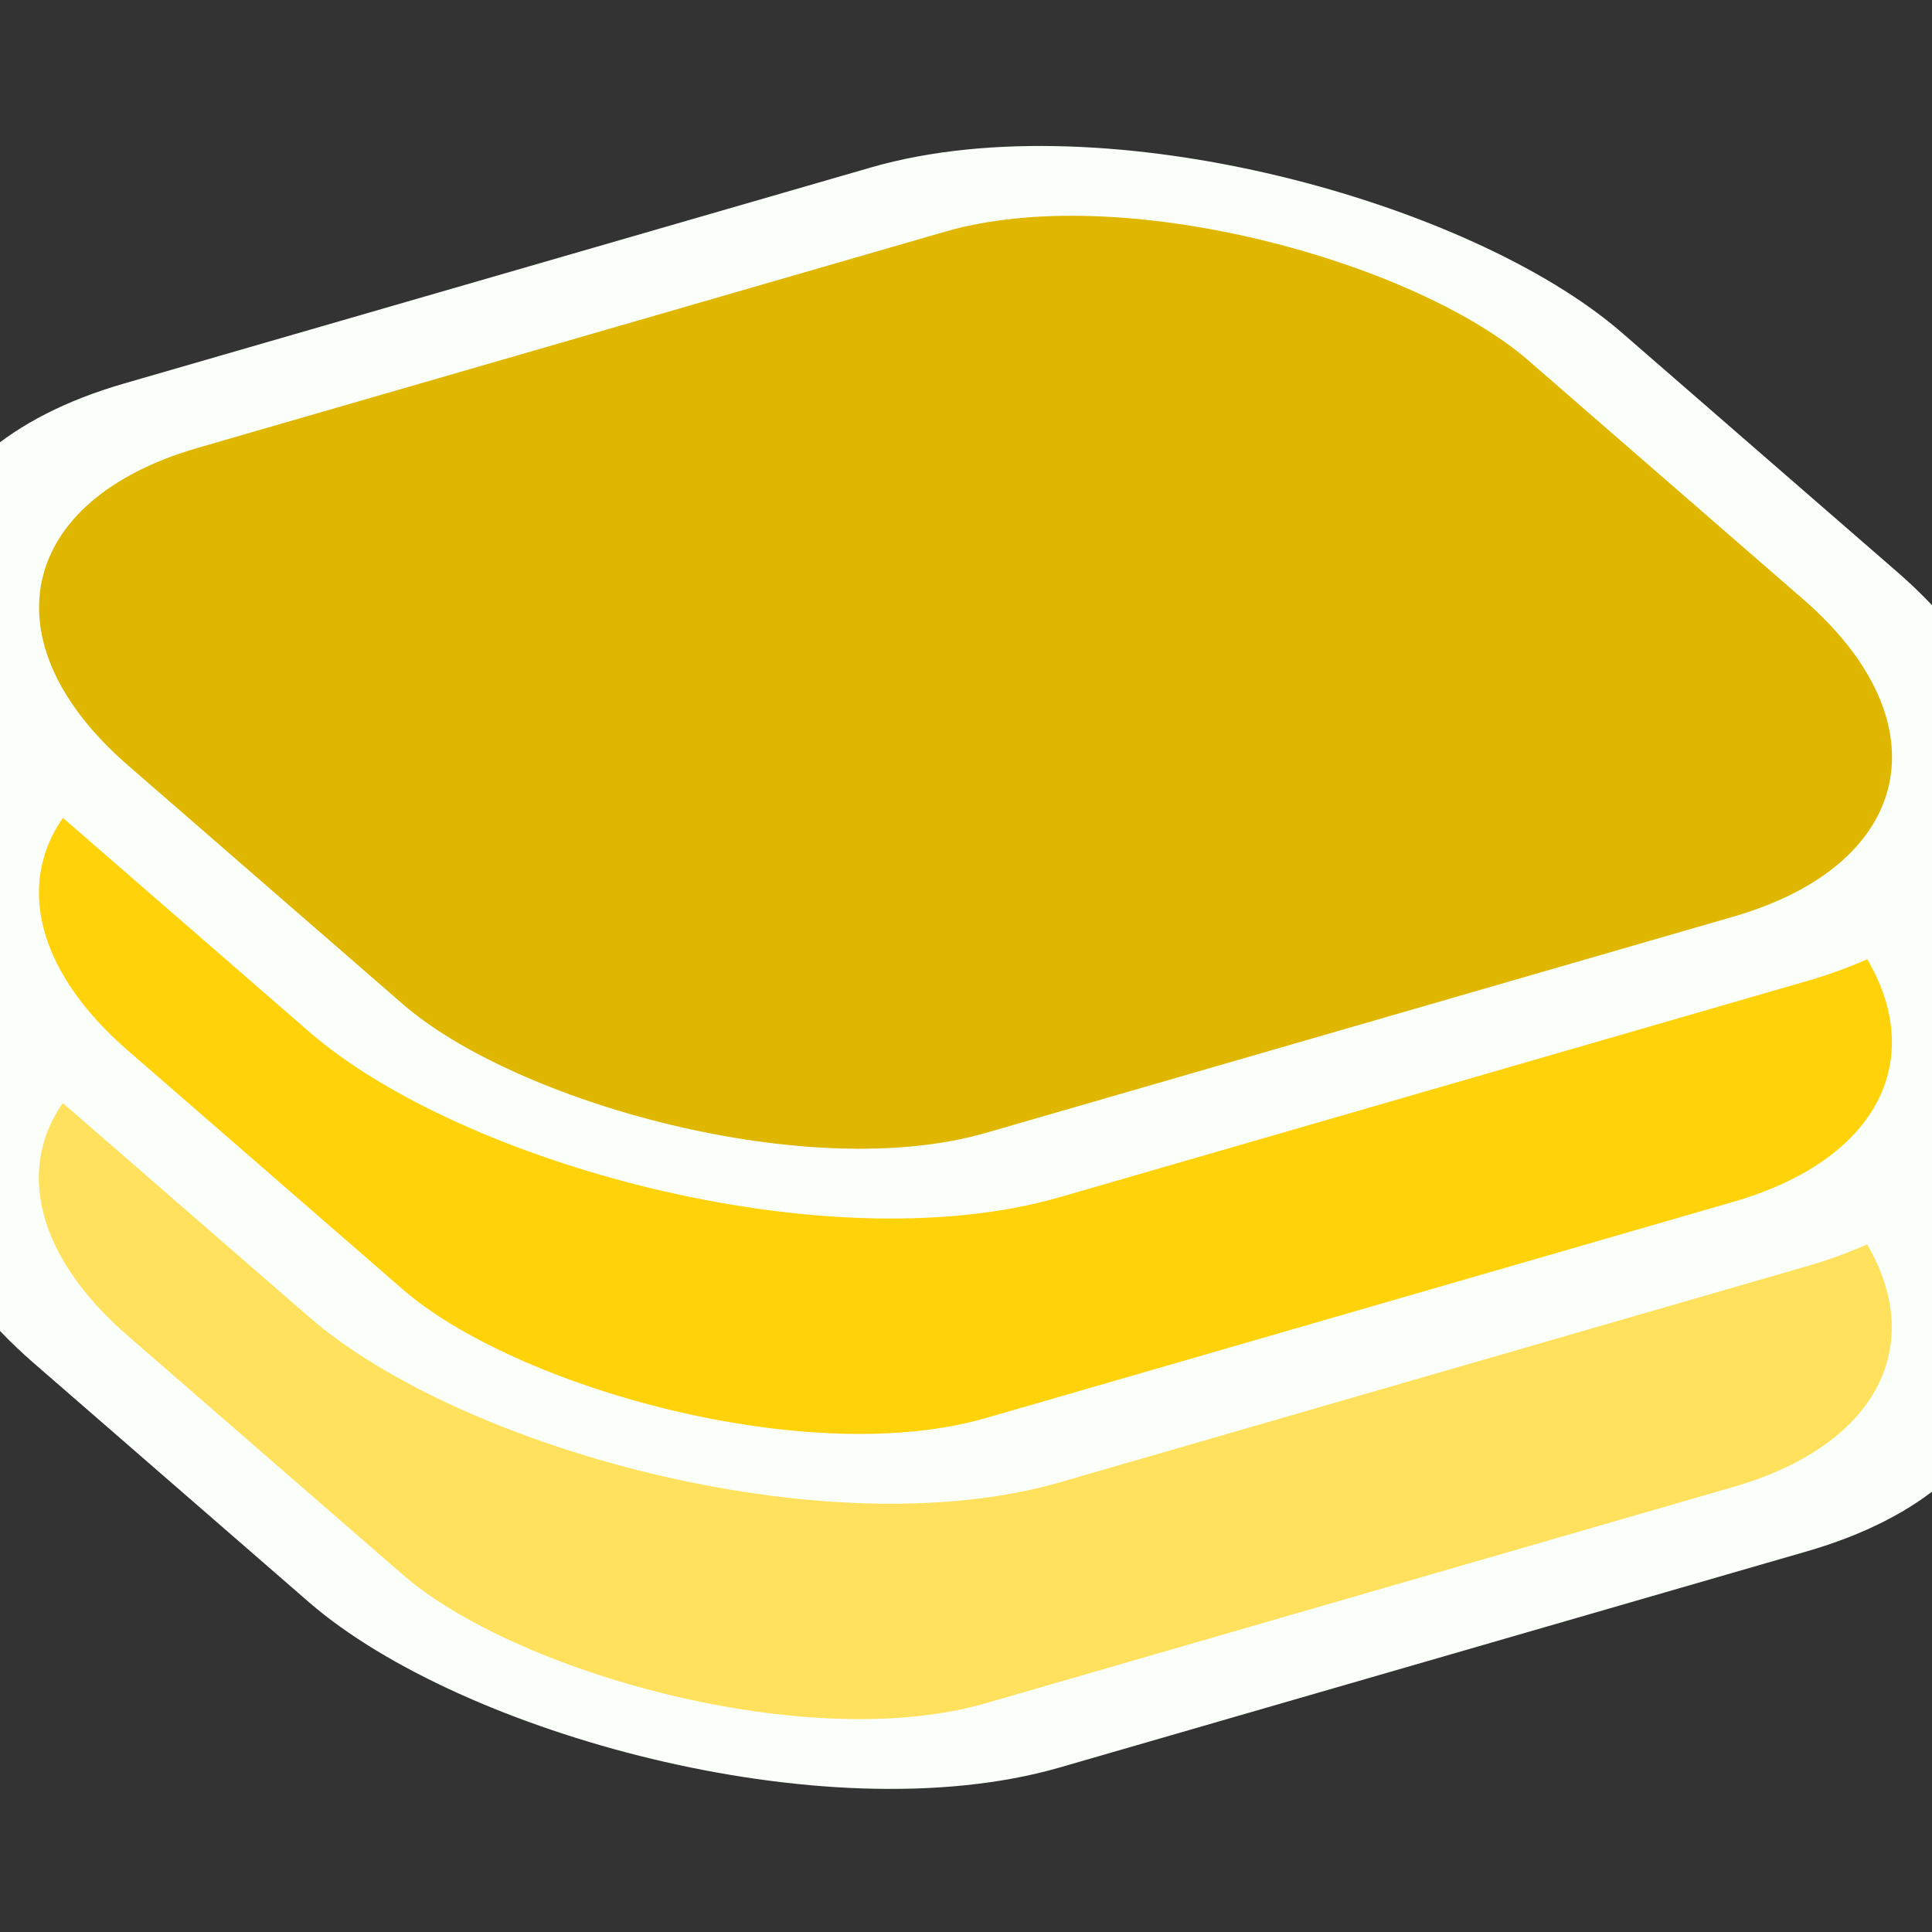
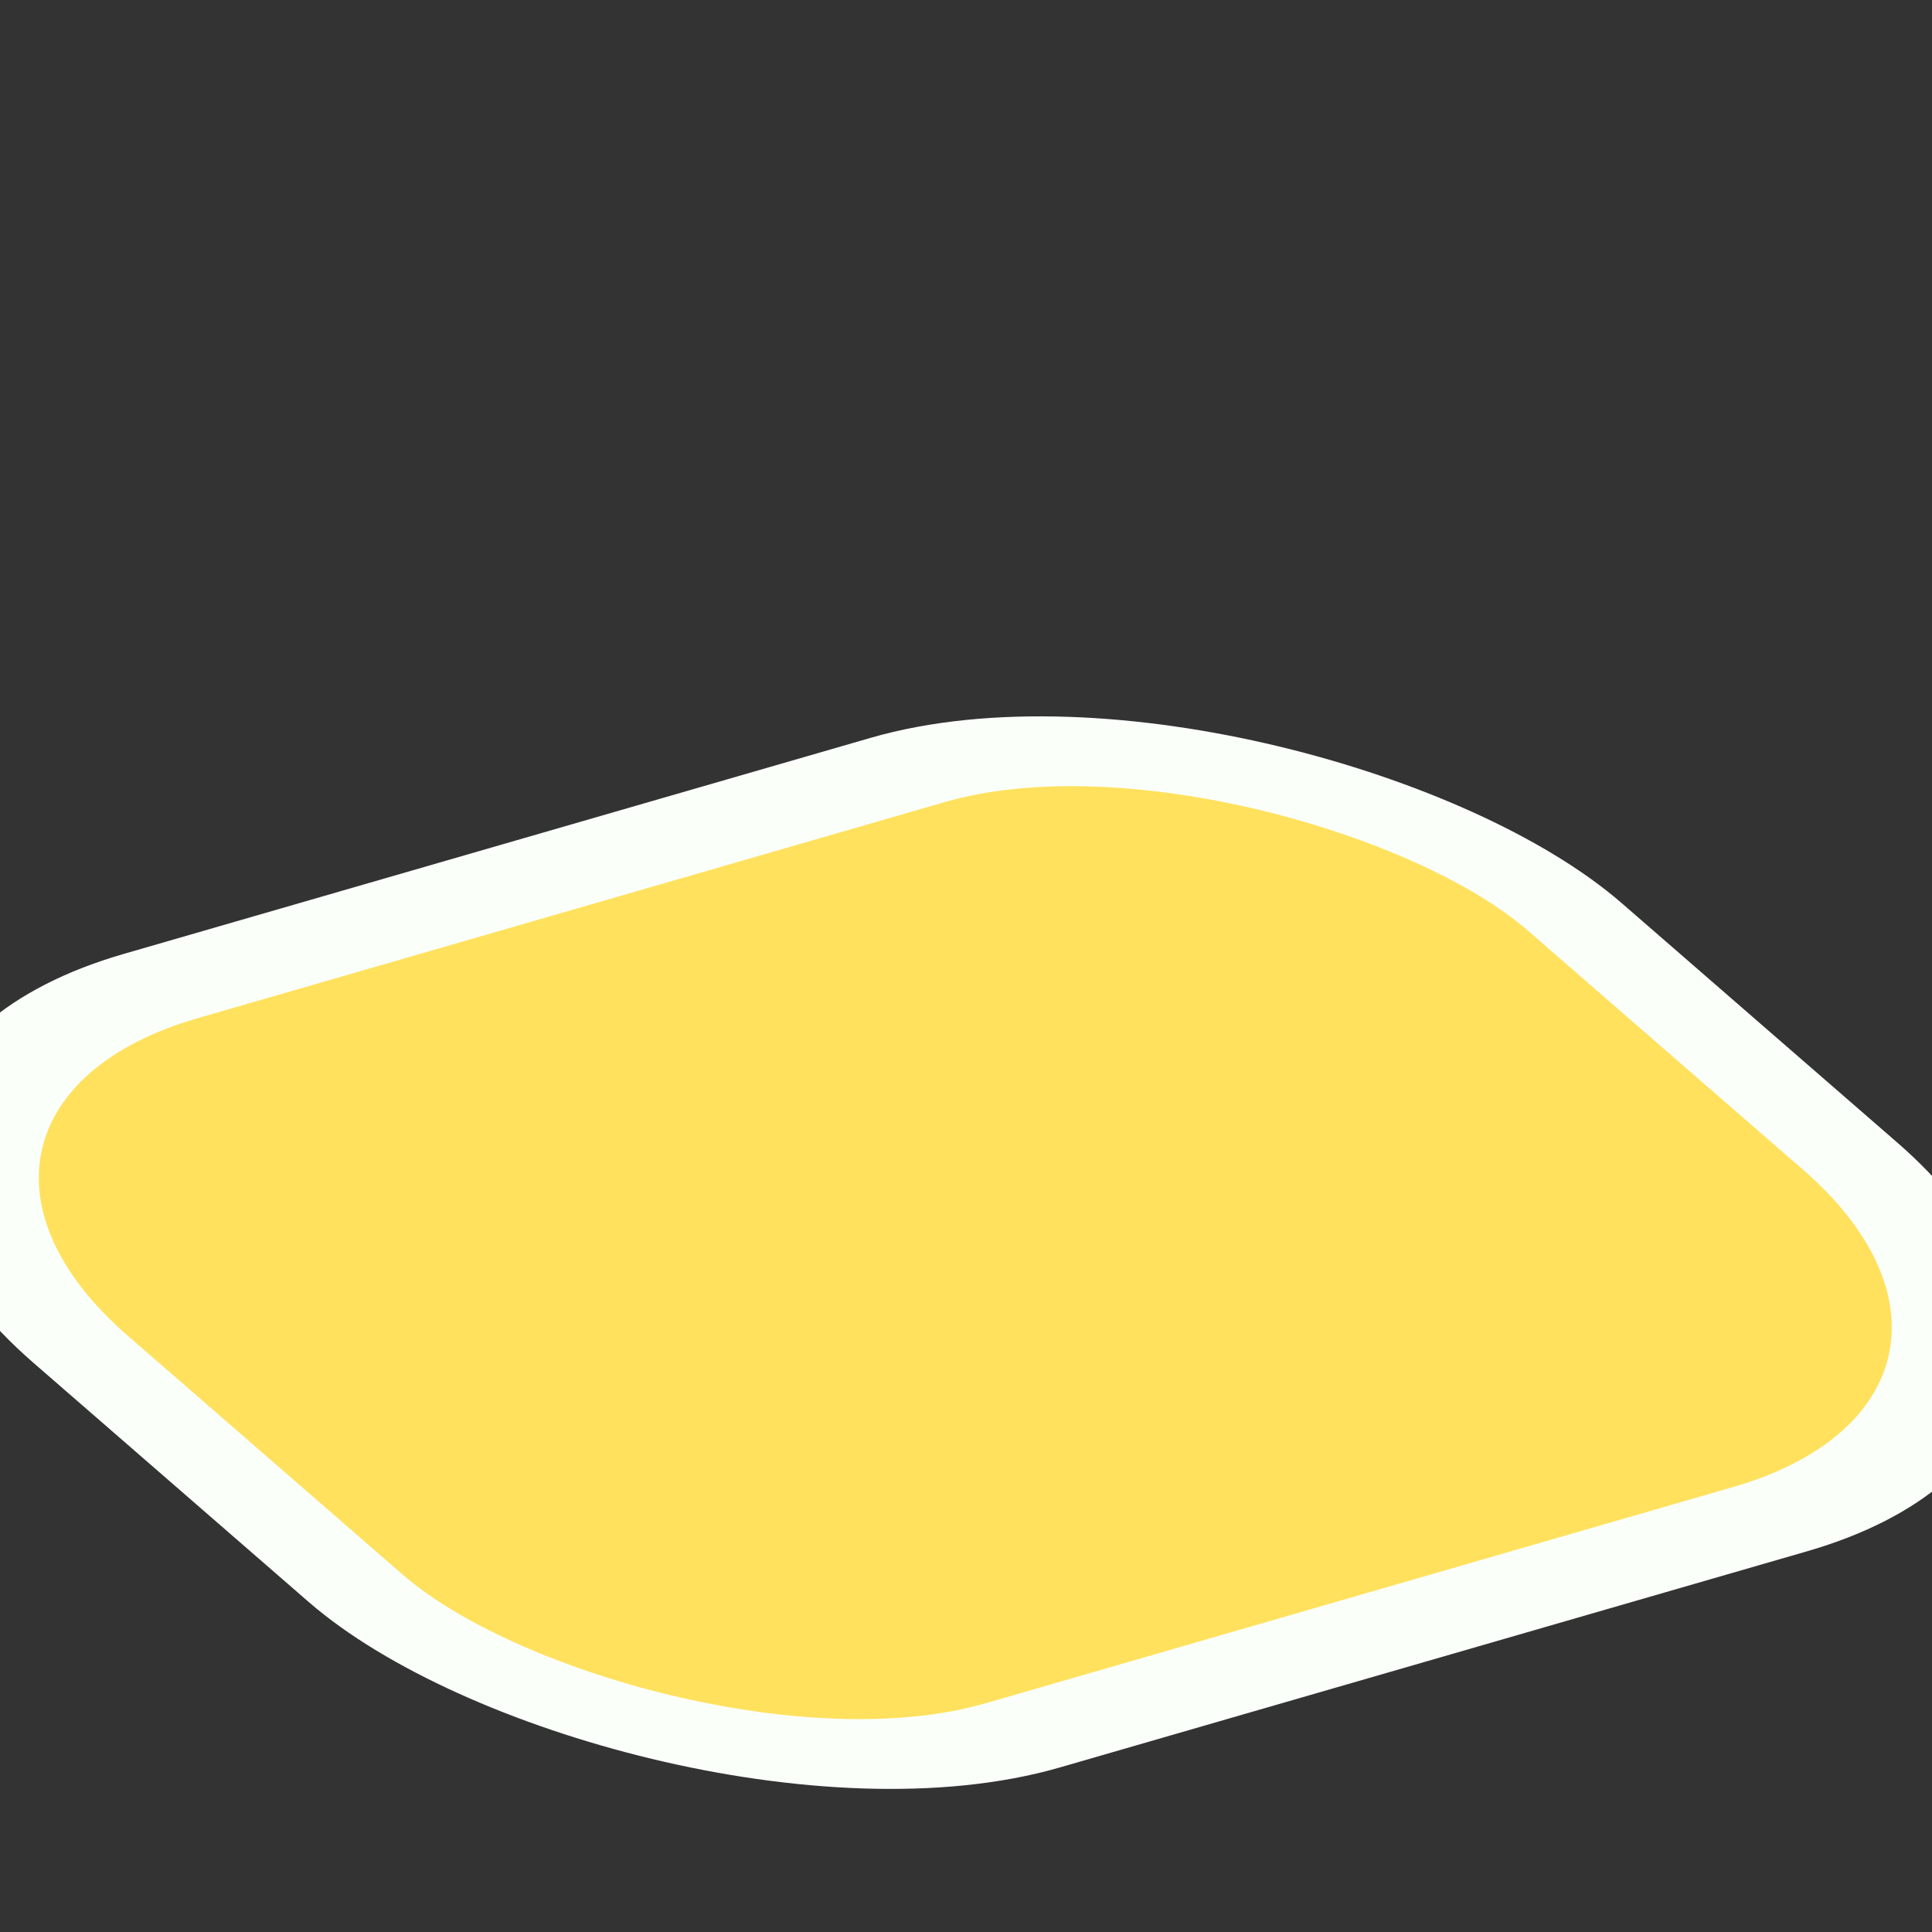
<svg xmlns="http://www.w3.org/2000/svg" xmlns:ns1="http://sodipodi.sourceforge.net/DTD/sodipodi-0.dtd" xmlns:ns2="http://www.inkscape.org/namespaces/inkscape" ns1:docname="favicon_dca_bau_v2-gelb.svg" ns2:version="1.1 (c68e22c387, 2021-05-23)" id="svg8" version="1.1" viewBox="0 0 64.57 64.57" height="64.57mm" width="64.57mm">
  <rect x="0" y="0" width="64.57" height="64.57" fill="#333333" stroke="none" />
  <defs id="defs2" />
  <ns1:namedview ns2:window-maximized="0" ns2:window-y="219" ns2:window-x="1920" ns2:window-height="1080" ns2:window-width="1920" ns2:guide-bbox="true" showguides="true" showgrid="false" ns2:document-rotation="0" ns2:current-layer="layer1" ns2:document-units="mm" ns2:cy="183.57143" ns2:cx="-6.0714286" ns2:zoom="1.4" ns2:pageshadow="2" ns2:pageopacity="0.0" borderopacity="1.0" bordercolor="#666666" pagecolor="#ffffff" id="base" ns2:pagecheckerboard="0" />
  <g transform="translate(-52.04,-74.986)" id="layer1" ns2:groupmode="layer" ns2:label="Ebene 1">
-     <path id="path2878" d="m 52.616,92.041 v 25.911 l 10.196,9.023 6.048,4.158 5.859,1.701 7.182,0.378 12.284,-2.457 10.583,-3.591 11.266,-3.873 V 97.38 L 103.633,86.531 99.098,83.885 93.05,81.995 84.924,81.617 77.175,83.885 65.836,87.098 56.008,89.555 Z" style="fill:#ffffff;fill-opacity:1;stroke:none;stroke-width:0.265px;stroke-linecap:butt;stroke-linejoin:miter;stroke-opacity:1" />
    <g transform="translate(1.046,10.598)" id="g2772">
      <rect style="fill:#ffe15e;stroke:#fafffa;stroke-width:3.274;stroke-linejoin:round;stroke-miterlimit:4;stroke-dasharray:none;stroke-opacity:1" id="rect2740" width="51.969" height="38.171" x="-56.456" y="129.972" rx="12.992" transform="matrix(0.961,-0.278,0.755,0.656,0,0)" />
-       <rect transform="matrix(0.961,-0.278,0.755,0.656,0,0)" rx="12.992" y="119.073" x="-47.889" height="38.171" width="51.969" id="rect2740-9" style="fill:#ffd20a;stroke:#fafffa;stroke-width:3.274;stroke-linejoin:round;stroke-miterlimit:4;stroke-dasharray:none;stroke-opacity:1" />
-       <rect transform="matrix(0.961,-0.278,0.755,0.656,0,0)" rx="12.992" y="108.174" x="-39.322" height="38.171" width="51.969" id="rect2740-8" style="fill:#e0b700;stroke:#fafffa;stroke-width:3.274;stroke-linejoin:round;stroke-miterlimit:4;stroke-dasharray:none;stroke-opacity:1" />
    </g>
  </g>
</svg>